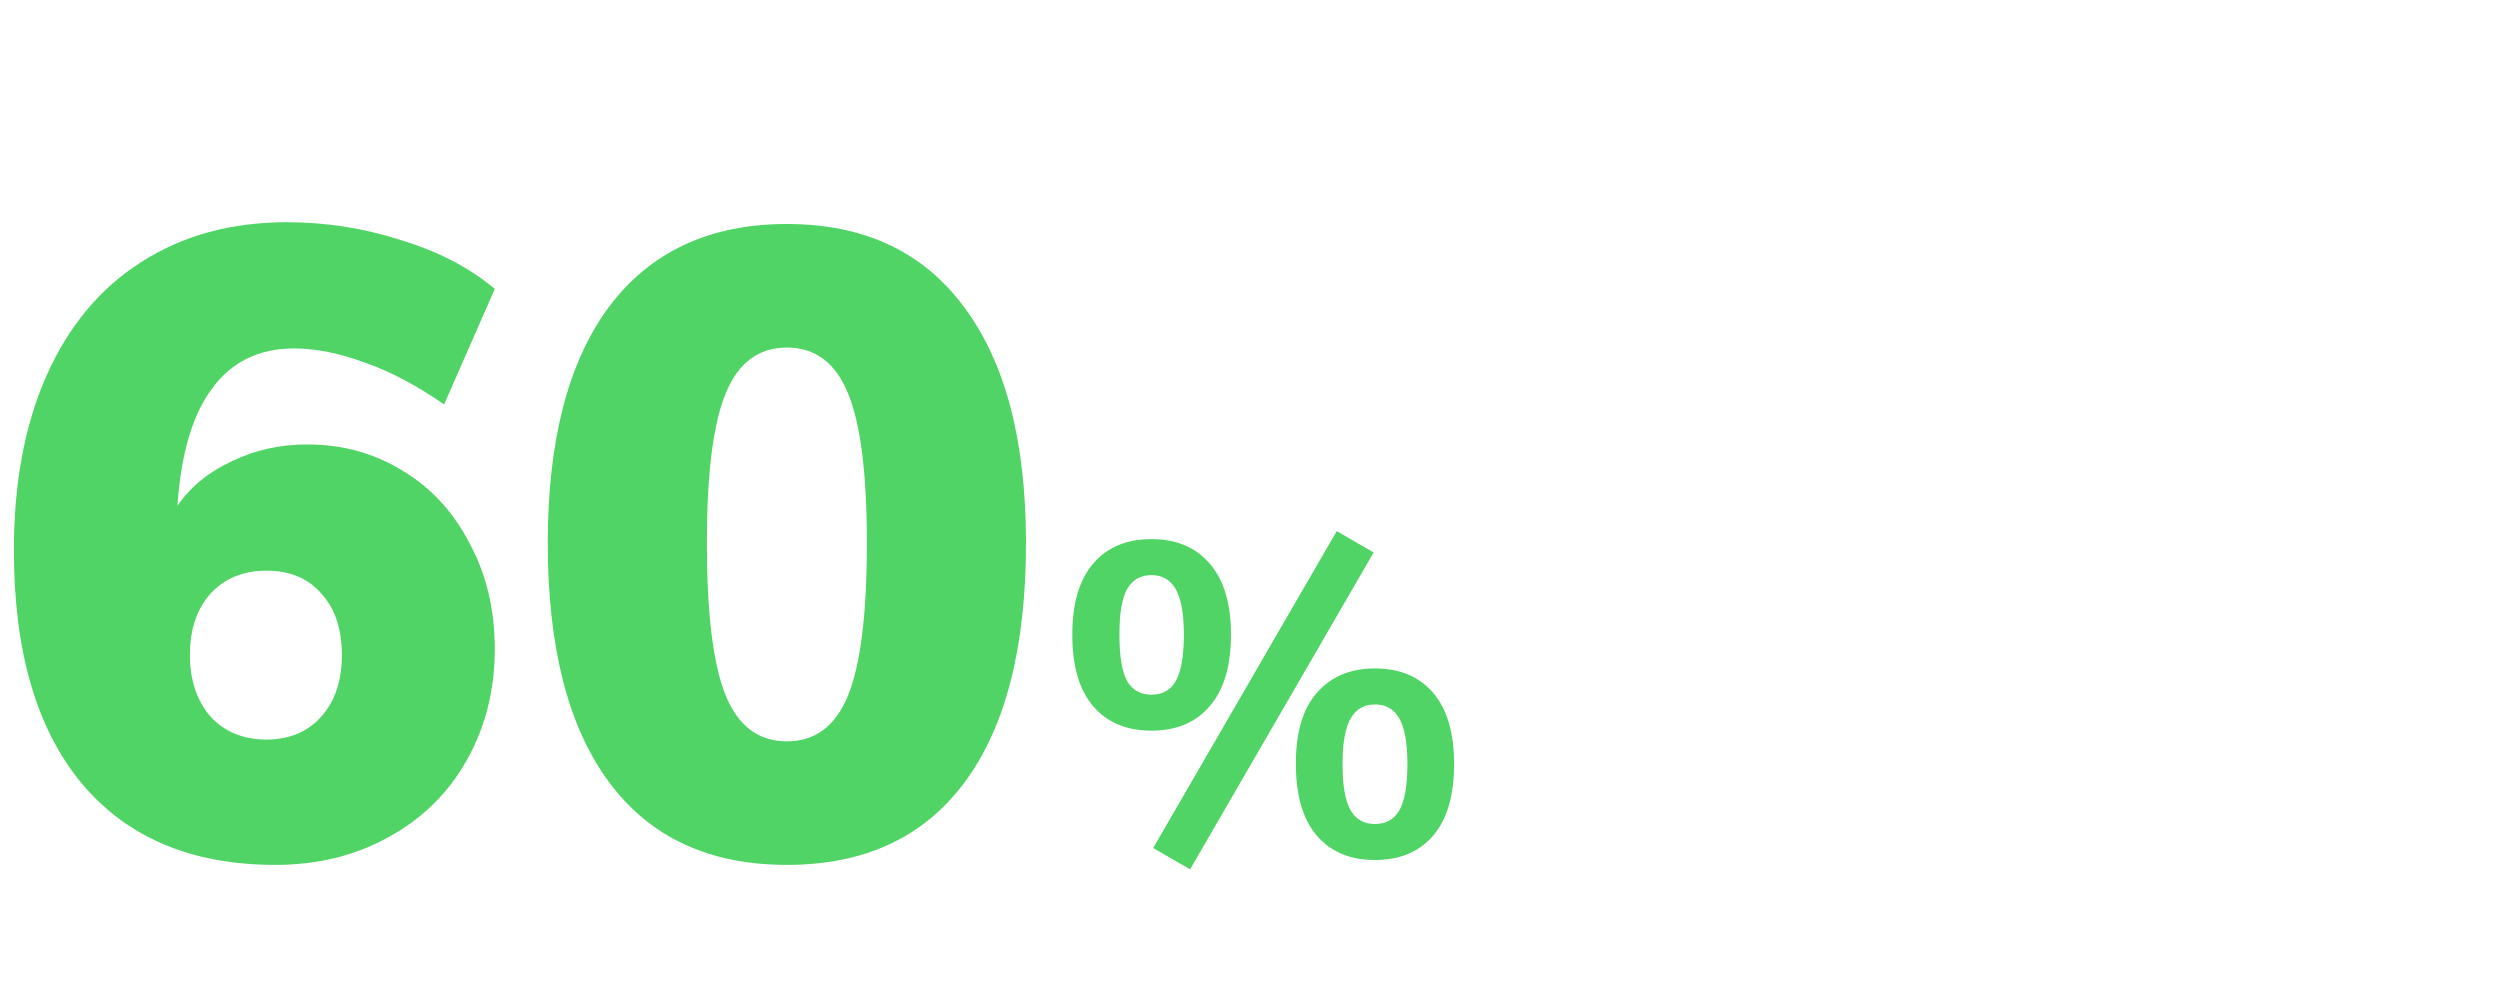
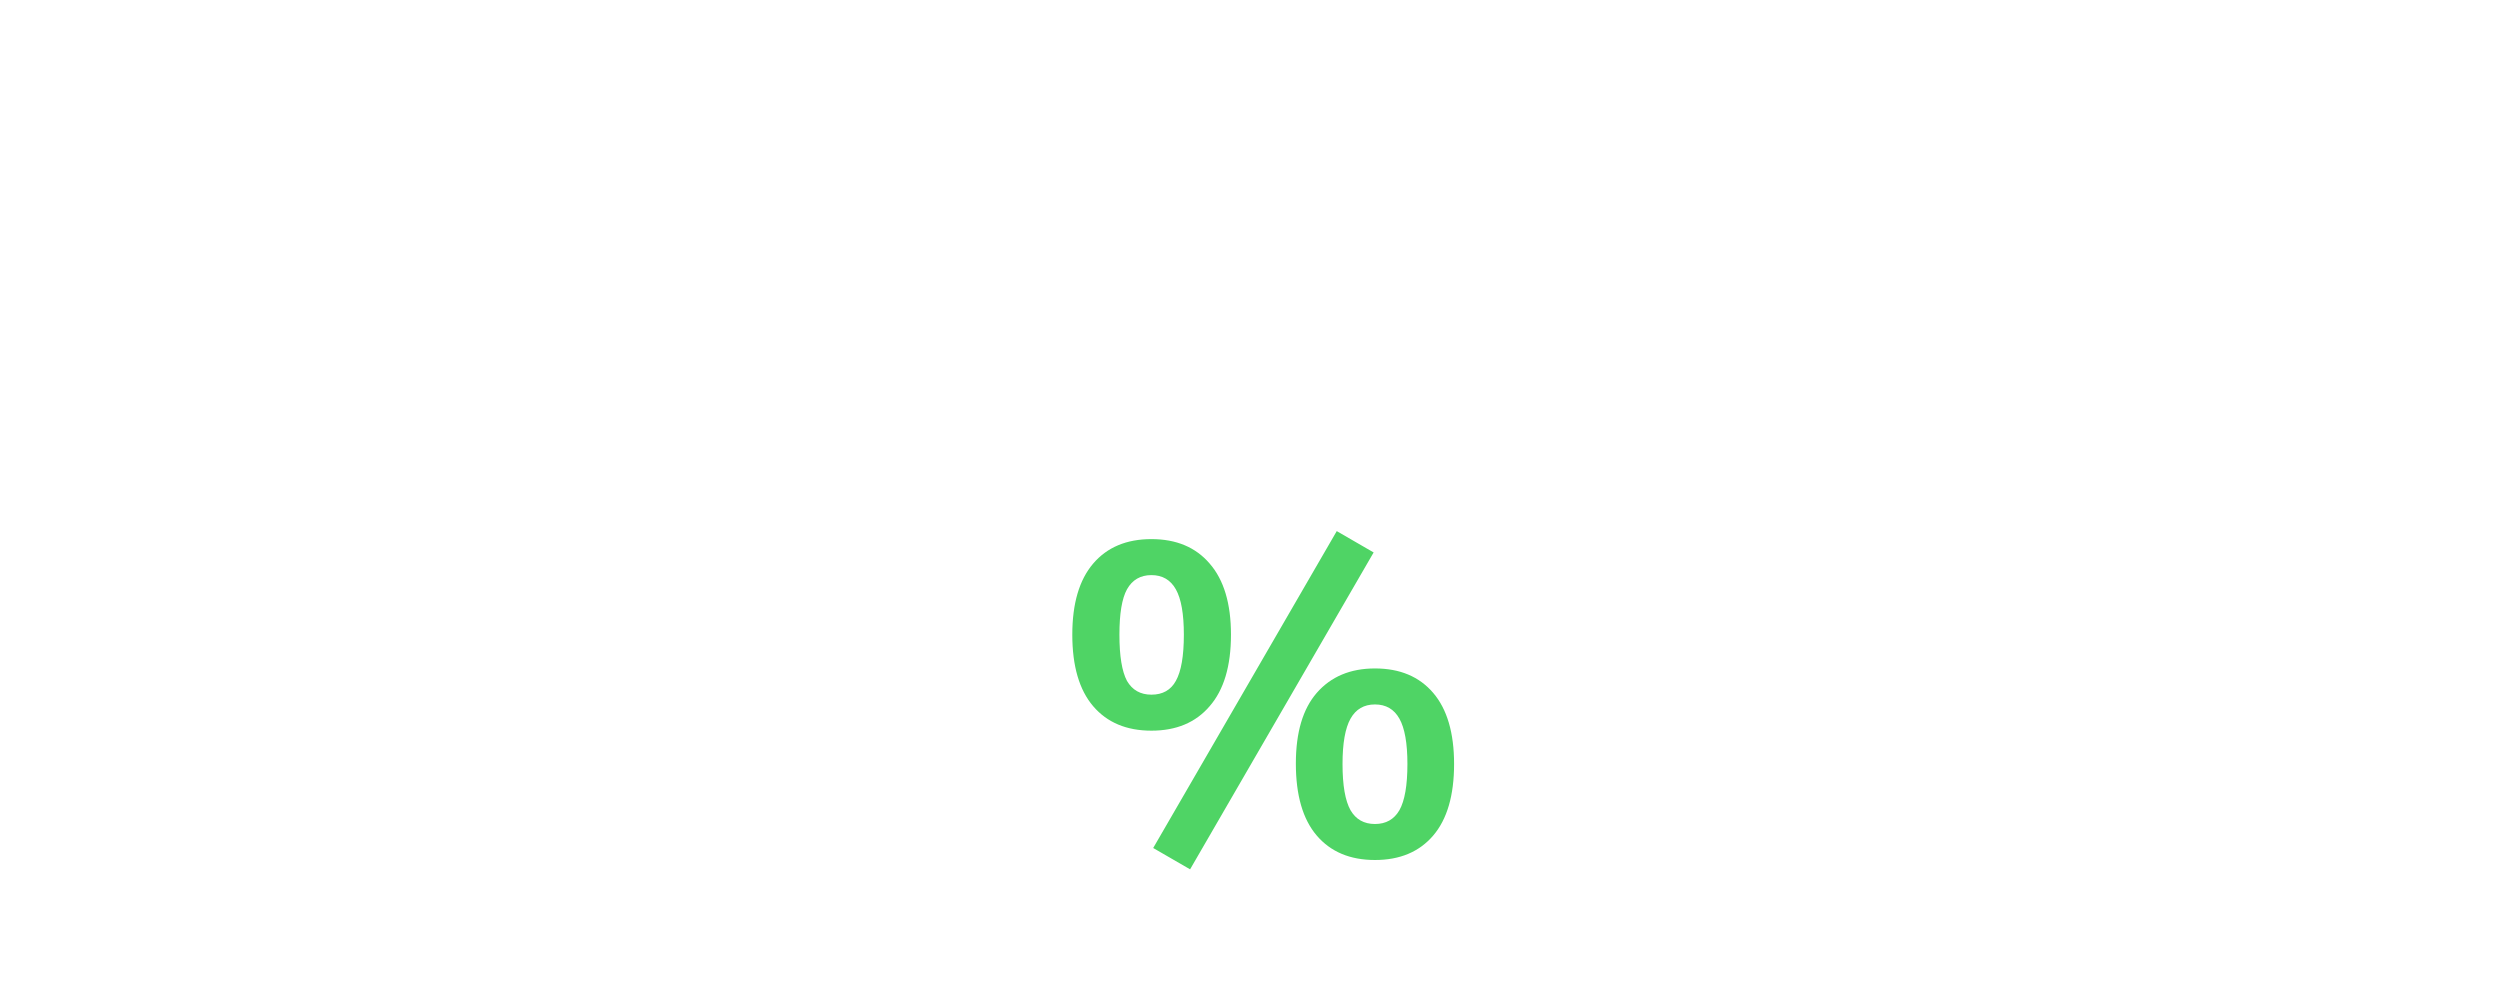
<svg xmlns="http://www.w3.org/2000/svg" width="180" height="72" viewBox="0 0 180 72" fill="none">
-   <path d="M22.12 32C24.68 32 26.984 32.64 29.032 33.92C31.08 35.157 32.68 36.907 33.832 39.168C35.027 41.387 35.624 43.904 35.624 46.72C35.624 49.707 34.941 52.395 33.576 54.784C32.253 57.131 30.376 58.965 27.944 60.288C25.555 61.611 22.845 62.272 19.816 62.272C13.8 62.272 9.149 60.309 5.864 56.384C2.621 52.459 1 46.869 1 39.616C1 34.752 1.789 30.549 3.368 27.008C4.947 23.467 7.208 20.757 10.152 18.88C13.139 16.96 16.637 16 20.648 16C23.464 16 26.195 16.427 28.84 17.28C31.528 18.091 33.789 19.264 35.624 20.8L31.976 29.12C30.013 27.755 28.115 26.752 26.28 26.112C24.445 25.429 22.739 25.088 21.16 25.088C18.643 25.088 16.68 26.048 15.272 27.968C13.864 29.845 13.032 32.661 12.776 36.416C13.715 35.051 15.016 33.984 16.68 33.216C18.344 32.405 20.157 32 22.12 32ZM19.176 53.248C20.84 53.248 22.163 52.693 23.144 51.584C24.125 50.475 24.616 49.003 24.616 47.168C24.616 45.291 24.125 43.819 23.144 42.752C22.205 41.643 20.883 41.088 19.176 41.088C17.512 41.088 16.168 41.643 15.144 42.752C14.163 43.861 13.672 45.333 13.672 47.168C13.672 48.96 14.163 50.432 15.144 51.584C16.168 52.693 17.512 53.248 19.176 53.248Z" fill="#4FD465" />
-   <path d="M56.655 62.272C51.066 62.272 46.799 60.288 43.855 56.32C40.911 52.352 39.439 46.613 39.439 39.104C39.439 31.723 40.911 26.048 43.855 22.08C46.842 18.112 51.108 16.128 56.655 16.128C62.202 16.128 66.447 18.112 69.391 22.08C72.378 26.048 73.871 31.723 73.871 39.104C73.871 46.613 72.399 52.352 69.455 56.32C66.511 60.288 62.244 62.272 56.655 62.272ZM56.655 53.376C58.703 53.376 60.175 52.267 61.071 50.048C61.967 47.829 62.415 44.181 62.415 39.104C62.415 34.112 61.967 30.528 61.071 28.352C60.175 26.133 58.703 25.024 56.655 25.024C54.607 25.024 53.135 26.133 52.239 28.352C51.343 30.528 50.895 34.112 50.895 39.104C50.895 44.181 51.343 47.829 52.239 50.048C53.135 52.267 54.607 53.376 56.655 53.376Z" fill="#4FD465" />
  <path d="M83.03 61.056L96.246 38.24L98.902 39.776L85.686 62.592L83.03 61.056ZM82.902 52.608C81.11 52.608 79.713 52.021 78.71 50.848C77.707 49.675 77.206 47.957 77.206 45.696C77.206 43.456 77.707 41.749 78.71 40.576C79.713 39.403 81.11 38.816 82.902 38.816C84.694 38.816 86.091 39.403 87.094 40.576C88.118 41.749 88.63 43.456 88.63 45.696C88.63 47.957 88.118 49.675 87.094 50.848C86.091 52.021 84.694 52.608 82.902 52.608ZM82.902 50.016C83.713 50.016 84.299 49.685 84.662 49.024C85.046 48.341 85.238 47.232 85.238 45.696C85.238 44.203 85.046 43.115 84.662 42.432C84.278 41.749 83.691 41.408 82.902 41.408C82.113 41.408 81.526 41.749 81.142 42.432C80.779 43.093 80.598 44.181 80.598 45.696C80.598 47.232 80.779 48.341 81.142 49.024C81.526 49.685 82.113 50.016 82.902 50.016ZM98.998 61.92C97.206 61.92 95.809 61.333 94.806 60.16C93.803 58.987 93.302 57.259 93.302 54.976C93.302 52.736 93.803 51.04 94.806 49.888C95.83 48.715 97.227 48.128 98.998 48.128C100.79 48.128 102.187 48.715 103.19 49.888C104.193 51.061 104.694 52.768 104.694 55.008C104.694 57.269 104.193 58.987 103.19 60.16C102.187 61.333 100.79 61.92 98.998 61.92ZM98.998 59.328C99.787 59.328 100.374 58.997 100.758 58.336C101.142 57.653 101.334 56.544 101.334 55.008C101.334 53.515 101.142 52.427 100.758 51.744C100.374 51.061 99.787 50.72 98.998 50.72C98.209 50.72 97.622 51.061 97.238 51.744C96.854 52.427 96.662 53.515 96.662 55.008C96.662 56.544 96.854 57.653 97.238 58.336C97.622 58.997 98.209 59.328 98.998 59.328Z" fill="#4FD465" />
</svg>